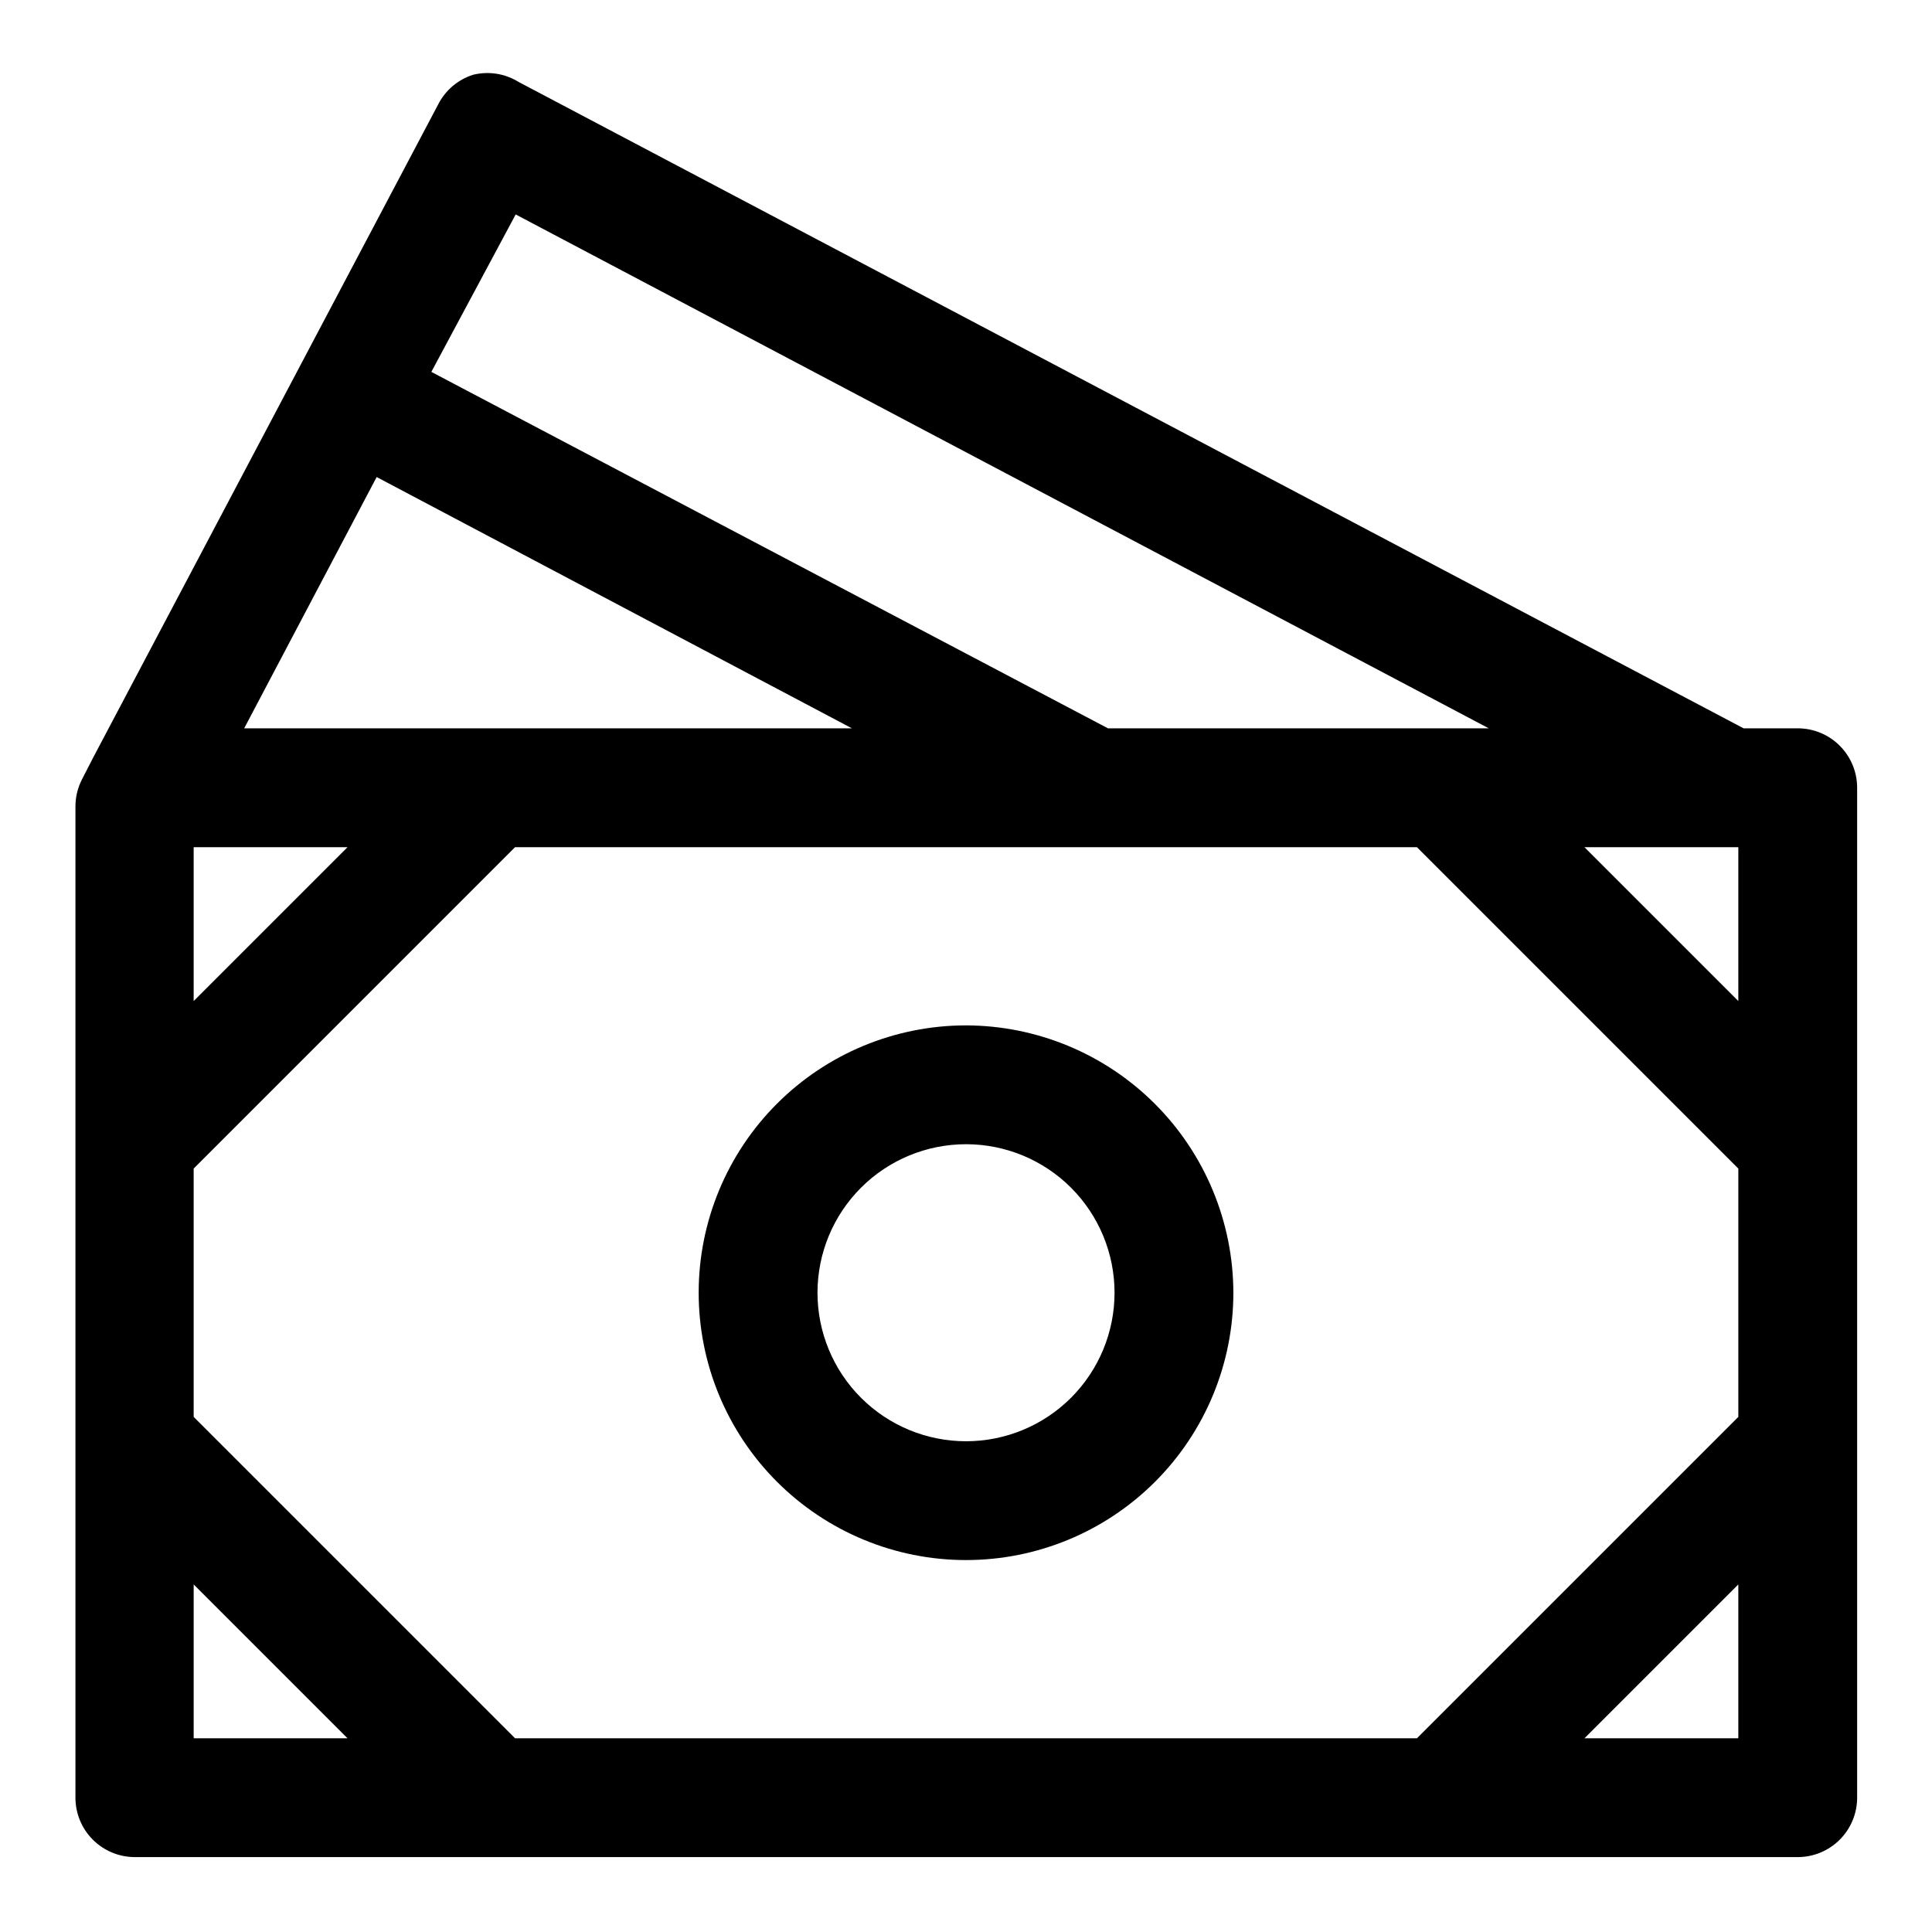
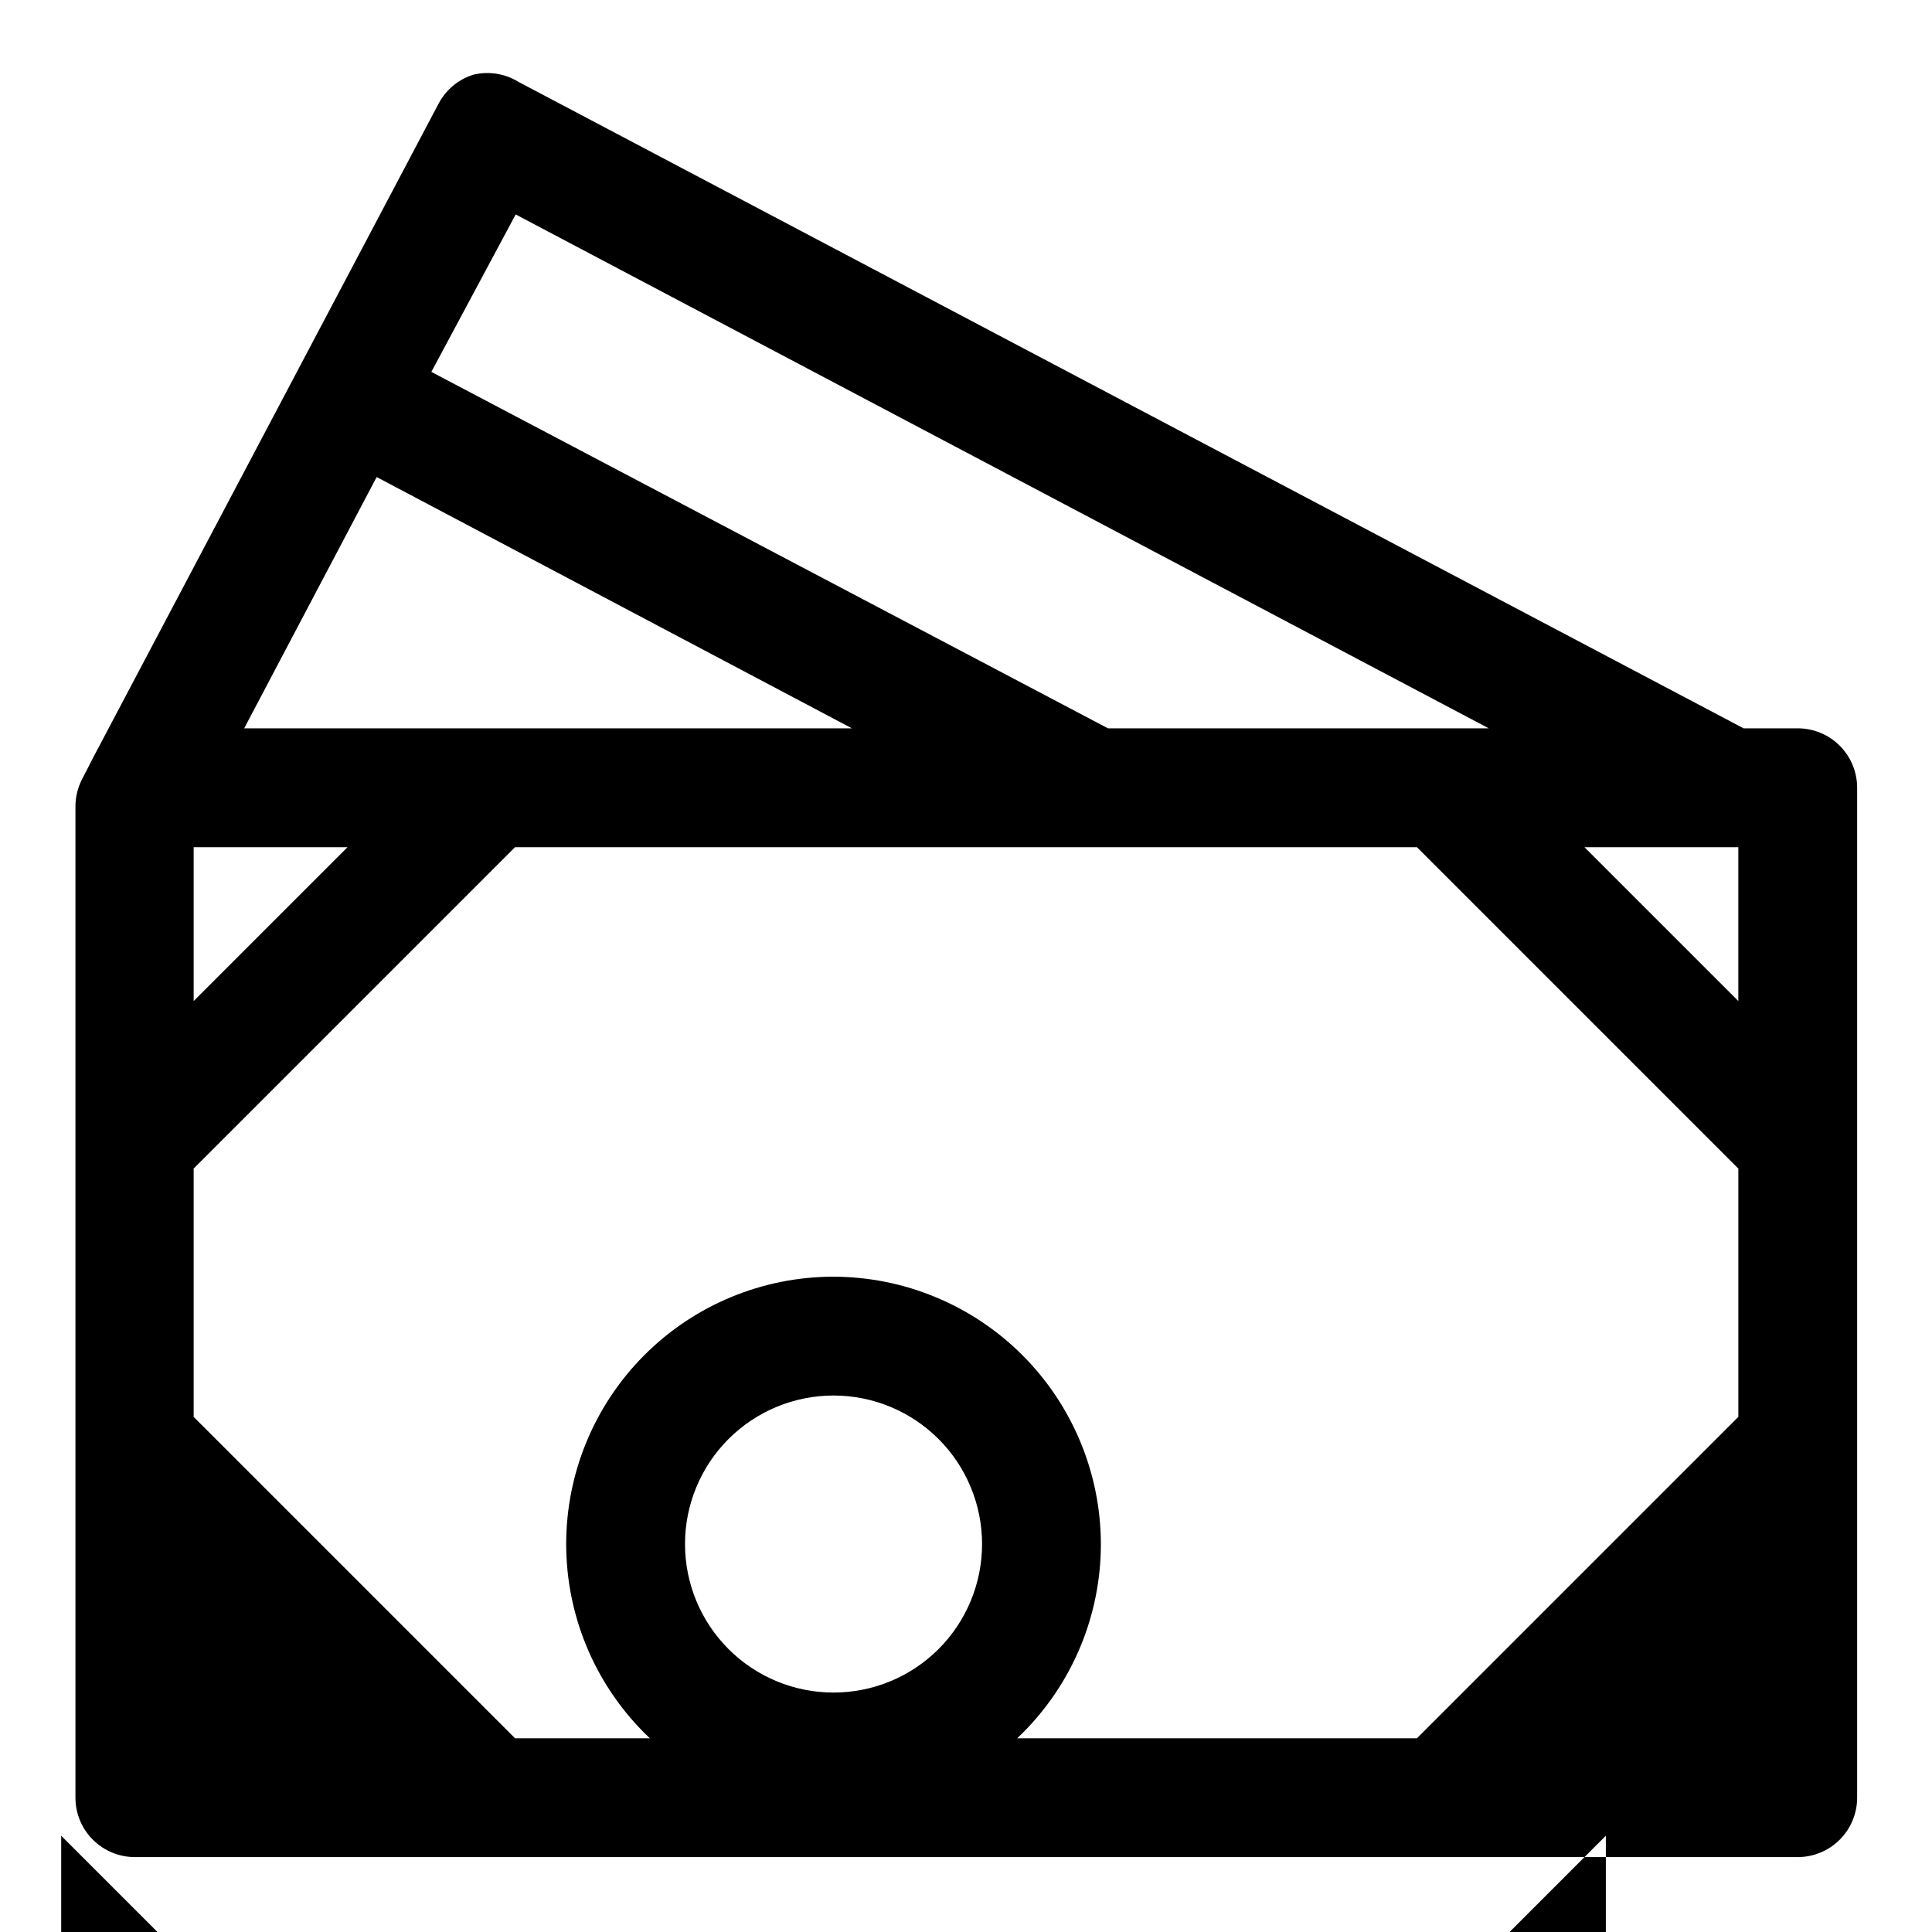
<svg xmlns="http://www.w3.org/2000/svg" fill="#000000" width="800px" height="800px" version="1.1" viewBox="144 144 512 512">
-   <path d="m620.41 337.02h-14.328l-324.64-171.3c-3.617-2.242-7.992-2.926-12.121-1.891-3.941 1.273-7.223 4.043-9.133 7.715l-91.473 173.18-2.992 5.824v0.004c-1.148 2.242-1.742 4.723-1.73 7.242v262.61c0 4.176 1.656 8.18 4.609 11.133s6.957 4.613 11.133 4.613h440.68c4.176 0 8.18-1.66 11.133-4.613s4.613-6.957 4.613-11.133v-267.65c0-4.176-1.66-8.18-4.613-11.133-2.953-2.953-6.957-4.609-11.133-4.609zm-339.91 267.65-85.176-85.176v-65.809l85.176-85.176h239l85.176 85.176v65.809l-85.176 85.176zm-85.176-236.16h40.777l-40.777 40.777zm368.57 0h40.781v40.777zm-283.23-167.68 257.89 136.19h-100.92l-179.32-94.465zm-36.844 69.59 125.95 66.598h-161.06zm-48.492 293.47 40.777 40.777h-40.777zm368.57 40.777 40.777-40.777v40.777zm-163.89-188.93c-18.793 0-36.812 7.465-50.098 20.75-13.289 13.289-20.754 31.309-20.754 50.098 0 18.793 7.465 36.812 20.754 50.098 13.285 13.289 31.305 20.75 50.098 20.75 18.789 0 36.809-7.461 50.098-20.75 13.285-13.285 20.75-31.305 20.75-50.098-0.043-18.777-7.519-36.773-20.797-50.051-13.277-13.277-31.273-20.754-50.051-20.797zm0 110.21c-10.441 0-20.453-4.144-27.832-11.527-7.383-7.379-11.531-17.391-11.531-27.832 0-10.438 4.148-20.449 11.531-27.832 7.379-7.379 17.391-11.527 27.832-11.527 10.438 0 20.449 4.148 27.832 11.527 7.379 7.383 11.527 17.395 11.527 27.832 0 10.441-4.148 20.453-11.527 27.832-7.383 7.383-17.395 11.527-27.832 11.527z" />
+   <path d="m620.41 337.02h-14.328l-324.64-171.3c-3.617-2.242-7.992-2.926-12.121-1.891-3.941 1.273-7.223 4.043-9.133 7.715l-91.473 173.18-2.992 5.824v0.004c-1.148 2.242-1.742 4.723-1.73 7.242v262.61c0 4.176 1.656 8.18 4.609 11.133s6.957 4.613 11.133 4.613h440.68c4.176 0 8.18-1.66 11.133-4.613s4.613-6.957 4.613-11.133v-267.65c0-4.176-1.66-8.18-4.613-11.133-2.953-2.953-6.957-4.609-11.133-4.609zm-339.91 267.65-85.176-85.176v-65.809l85.176-85.176h239l85.176 85.176v65.809l-85.176 85.176zm-85.176-236.16h40.777l-40.777 40.777zm368.57 0h40.781v40.777zm-283.23-167.68 257.89 136.19h-100.92l-179.32-94.465zm-36.844 69.59 125.95 66.598h-161.06m-48.492 293.47 40.777 40.777h-40.777zm368.57 40.777 40.777-40.777v40.777zm-163.89-188.93c-18.793 0-36.812 7.465-50.098 20.75-13.289 13.289-20.754 31.309-20.754 50.098 0 18.793 7.465 36.812 20.754 50.098 13.285 13.289 31.305 20.75 50.098 20.75 18.789 0 36.809-7.461 50.098-20.75 13.285-13.285 20.75-31.305 20.75-50.098-0.043-18.777-7.519-36.773-20.797-50.051-13.277-13.277-31.273-20.754-50.051-20.797zm0 110.21c-10.441 0-20.453-4.144-27.832-11.527-7.383-7.379-11.531-17.391-11.531-27.832 0-10.438 4.148-20.449 11.531-27.832 7.379-7.379 17.391-11.527 27.832-11.527 10.438 0 20.449 4.148 27.832 11.527 7.379 7.383 11.527 17.395 11.527 27.832 0 10.441-4.148 20.453-11.527 27.832-7.383 7.383-17.395 11.527-27.832 11.527z" />
</svg>